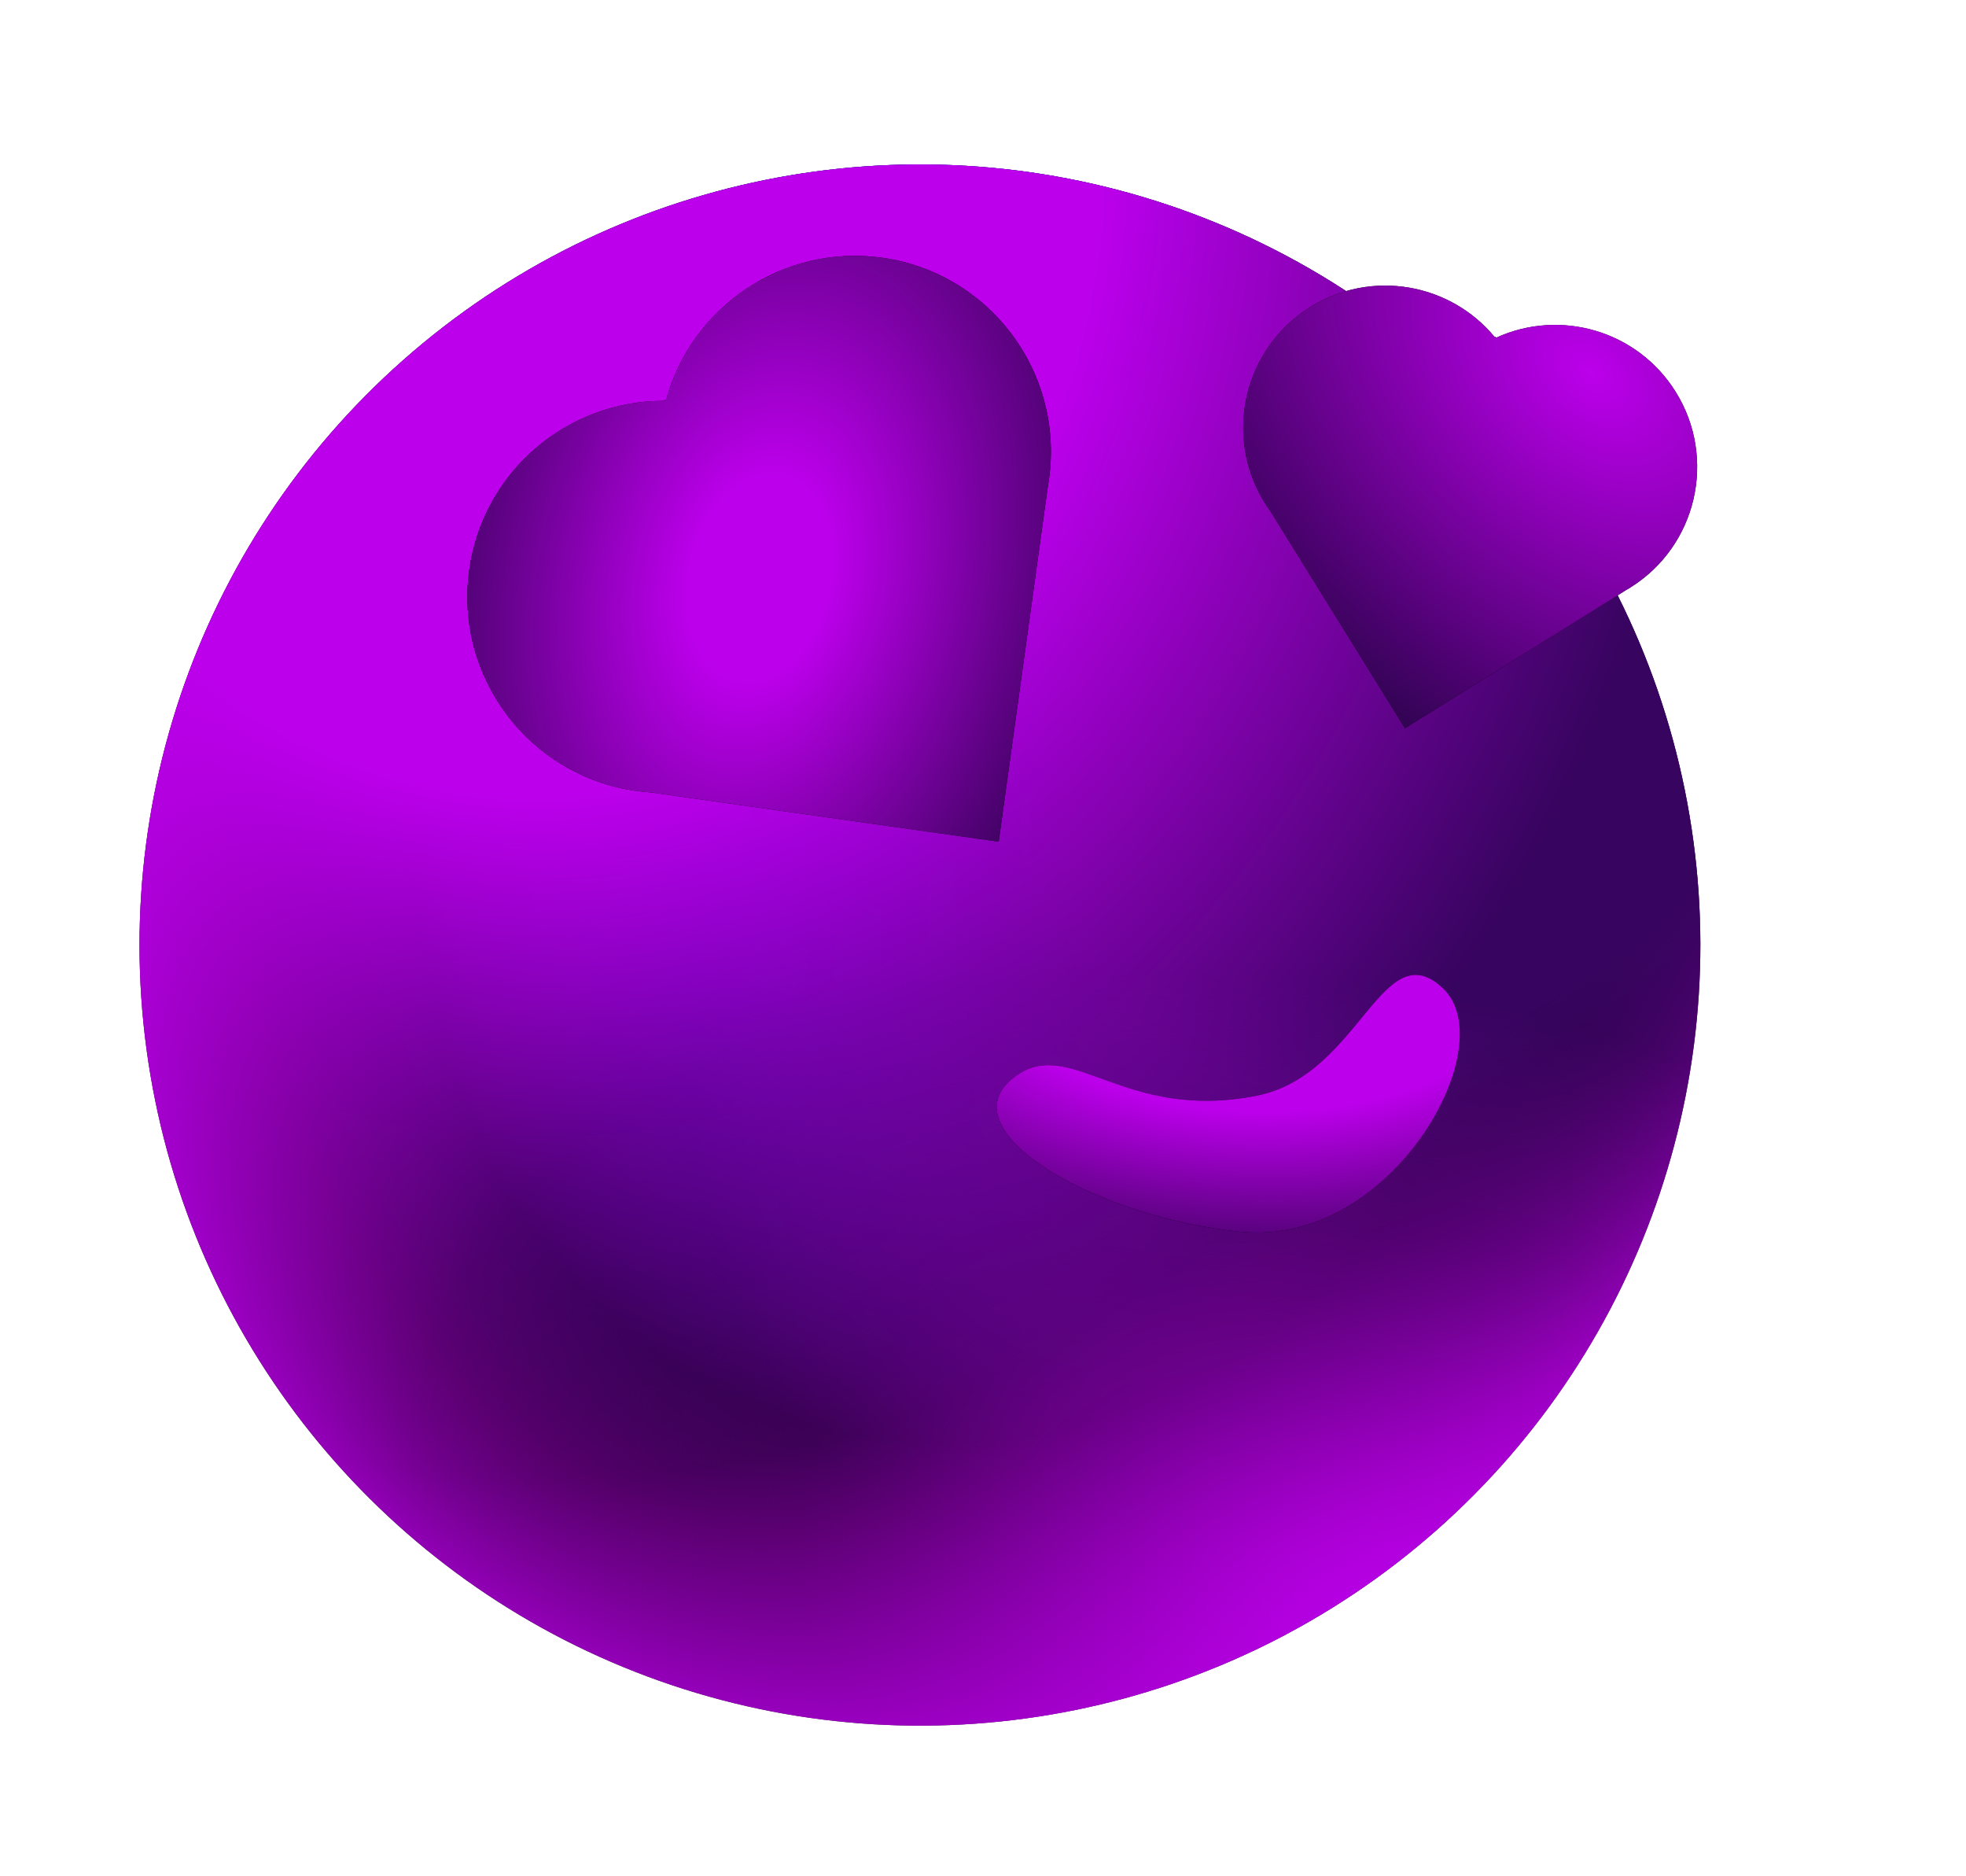
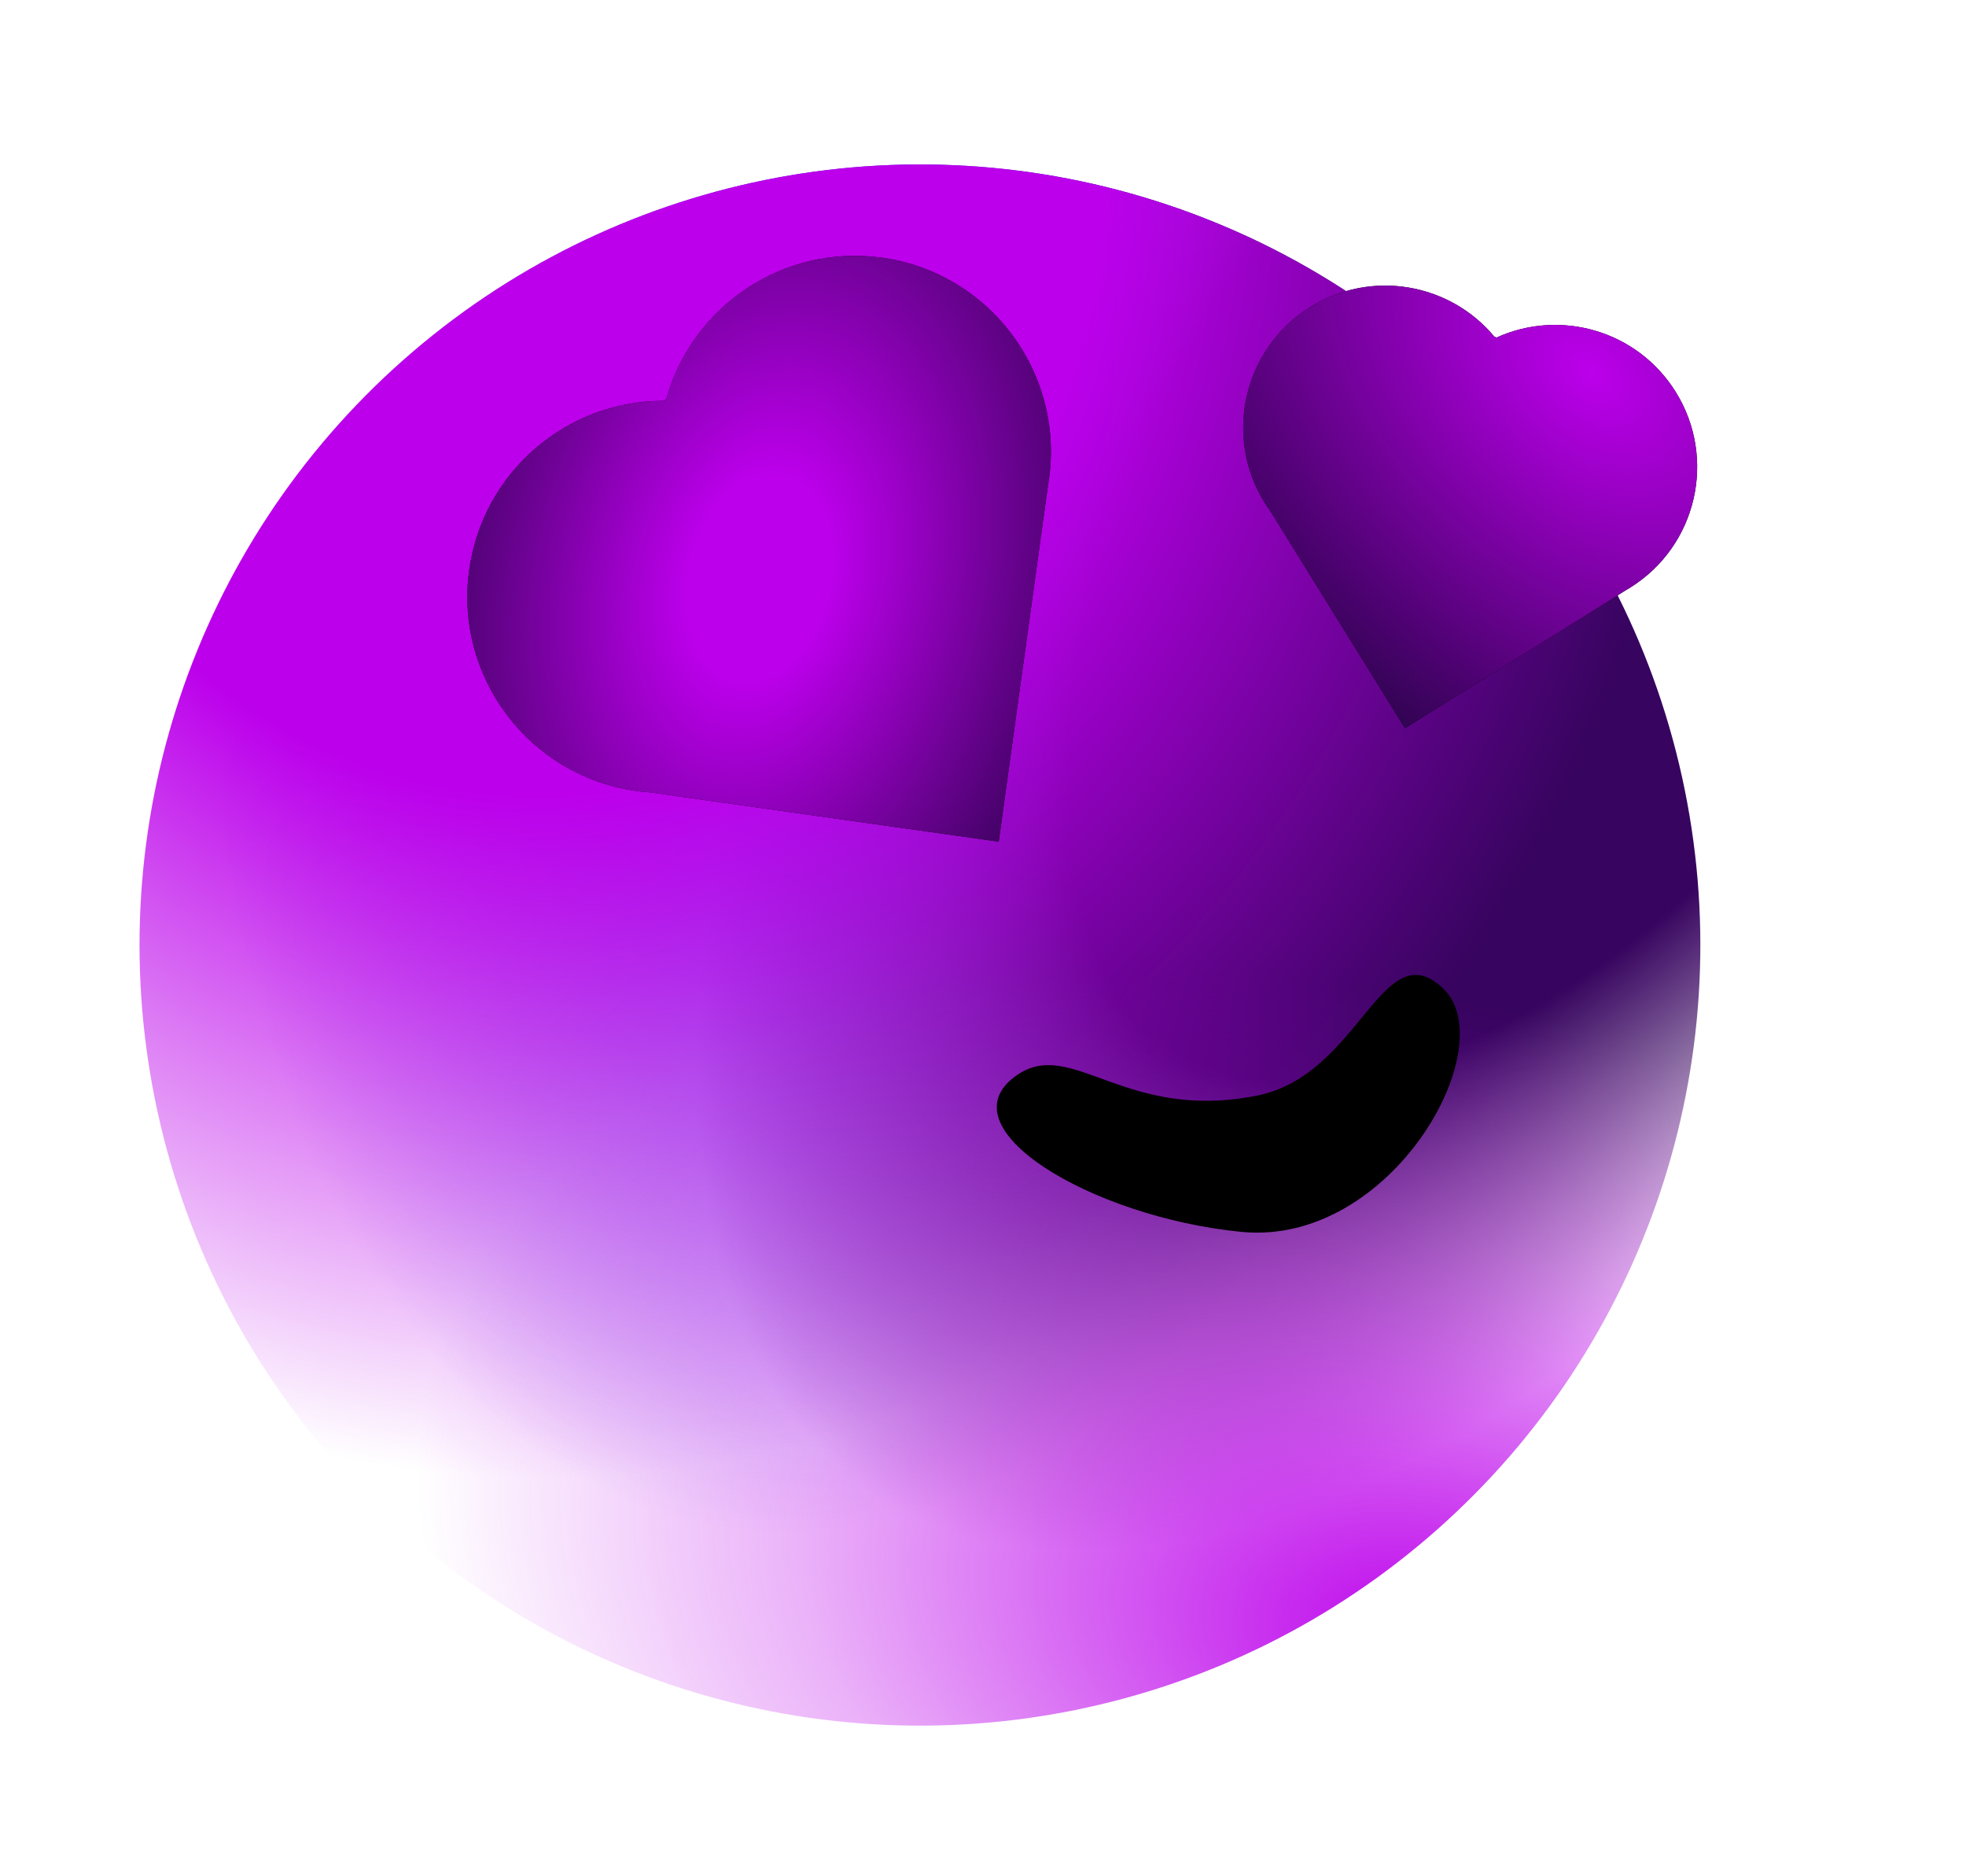
<svg xmlns="http://www.w3.org/2000/svg" width="131" height="125" viewBox="0 0 131 125" fill="none">
-   <circle cx="61.298" cy="62.957" r="52" transform="rotate(-11.465 61.298 62.957)" fill="black" />
-   <circle cx="61.298" cy="62.957" r="52" transform="rotate(-11.465 61.298 62.957)" fill="url(#paint0_radial_89_311)" />
  <circle cx="61.298" cy="62.957" r="52" transform="rotate(-11.465 61.298 62.957)" fill="url(#paint1_radial_89_311)" />
  <circle cx="61.298" cy="62.957" r="52" transform="rotate(-11.465 61.298 62.957)" fill="url(#paint2_radial_89_311)" />
  <circle cx="61.298" cy="62.957" r="52" transform="rotate(-11.465 61.298 62.957)" fill="url(#paint3_radial_89_311)" />
  <circle cx="61.298" cy="62.957" r="52" transform="rotate(-11.465 61.298 62.957)" fill="url(#paint4_radial_89_311)" />
  <path fill-rule="evenodd" clip-rule="evenodd" d="M108.345 39.311L93.618 48.51L84.668 34.082C84.531 33.895 84.4 33.702 84.276 33.502C81.508 29.068 82.859 23.23 87.293 20.462C91.368 17.918 96.63 18.853 99.603 22.464L99.652 22.43L99.69 22.499C103.952 20.547 109.102 22.015 111.651 26.098C114.418 30.532 113.068 36.37 108.634 39.138C108.538 39.197 108.442 39.255 108.345 39.311Z" fill="black" />
  <path fill-rule="evenodd" clip-rule="evenodd" d="M108.345 39.311L93.618 48.51L84.668 34.082C84.531 33.895 84.4 33.702 84.276 33.502C81.508 29.068 82.859 23.23 87.293 20.462C91.368 17.918 96.63 18.853 99.603 22.464L99.652 22.43L99.69 22.499C103.952 20.547 109.102 22.015 111.651 26.098C114.418 30.532 113.068 36.37 108.634 39.138C108.538 39.197 108.442 39.255 108.345 39.311Z" fill="url(#paint5_radial_89_311)" />
  <path fill-rule="evenodd" clip-rule="evenodd" d="M69.829 32.341L66.545 56.07L43.358 52.787C43.04 52.766 42.721 52.733 42.401 52.689C35.26 51.699 30.275 45.107 31.266 37.967C32.176 31.405 37.817 26.662 44.268 26.707L44.276 26.626L44.382 26.646C46.083 20.409 52.191 16.256 58.765 17.168C65.905 18.159 70.89 24.75 69.9 31.89C69.879 32.041 69.855 32.192 69.829 32.341Z" fill="black" />
  <path fill-rule="evenodd" clip-rule="evenodd" d="M69.829 32.341L66.545 56.07L43.358 52.787C43.04 52.766 42.721 52.733 42.401 52.689C35.26 51.699 30.275 45.107 31.266 37.967C32.176 31.405 37.817 26.662 44.268 26.707L44.276 26.626L44.382 26.646C46.083 20.409 52.191 16.256 58.765 17.168C65.905 18.159 70.89 24.75 69.9 31.89C69.879 32.041 69.855 32.192 69.829 32.341Z" fill="url(#paint6_radial_89_311)" />
  <path d="M83.797 72.977C75.017 74.758 71.462 69.138 67.819 71.583C62.657 75.048 72.676 81.076 82.708 82.064C92.74 83.051 100.198 69.651 96.148 65.838C92.097 62.025 90.628 71.592 83.797 72.977Z" fill="black" />
-   <path d="M83.797 72.977C75.017 74.758 71.462 69.138 67.819 71.583C62.657 75.048 72.676 81.076 82.708 82.064C92.74 83.051 100.198 69.651 96.148 65.838C92.097 62.025 90.628 71.592 83.797 72.977Z" fill="url(#paint7_radial_89_311)" />
  <defs>
    <radialGradient id="paint0_radial_89_311" cx="0" cy="0" r="1" gradientUnits="userSpaceOnUse" gradientTransform="translate(65.609 58.242) rotate(123.395) scale(65.349 60.216)">
      <stop offset="0.599" stop-color="#BC00EB" stop-opacity="0" />
      <stop offset="1" stop-color="#BC00EB" />
    </radialGradient>
    <radialGradient id="paint1_radial_89_311" cx="0" cy="0" r="1" gradientUnits="userSpaceOnUse" gradientTransform="translate(68.573 23.62) rotate(110.76) scale(97.678 56.715)">
      <stop stop-color="#130AD1" />
      <stop offset="0.822" stop-color="#130AD1" stop-opacity="0" />
    </radialGradient>
    <radialGradient id="paint2_radial_89_311" cx="0" cy="0" r="1" gradientUnits="userSpaceOnUse" gradientTransform="translate(113.298 36.675) rotate(135.387) scale(111.464 54.421)">
      <stop offset="0.467" stop-color="#37045F" />
      <stop offset="0.79" stop-color="#37045F" stop-opacity="0" />
    </radialGradient>
    <radialGradient id="paint3_radial_89_311" cx="0" cy="0" r="1" gradientUnits="userSpaceOnUse" gradientTransform="translate(46.21 6.781) rotate(96.466) scale(108.869 98.141)">
      <stop offset="0.387" stop-color="#BC00EB" />
      <stop offset="0.799" stop-color="#BC00EB" stop-opacity="0" />
      <stop offset="0.979" stop-color="#BC00EB" stop-opacity="0" />
    </radialGradient>
    <radialGradient id="paint4_radial_89_311" cx="0" cy="0" r="1" gradientUnits="userSpaceOnUse" gradientTransform="translate(86.894 116.304) rotate(-152.886) scale(119.414 71.648)">
      <stop stop-color="#BC00EB" />
      <stop offset="0.374" stop-color="#BC00EB" stop-opacity="0.3" />
      <stop offset="0.594" stop-color="#BC00EB" stop-opacity="0" />
    </radialGradient>
    <radialGradient id="paint5_radial_89_311" cx="0" cy="0" r="1" gradientUnits="userSpaceOnUse" gradientTransform="translate(106.05 24.822) rotate(132.151) scale(33.003 49.322)">
      <stop stop-color="#BC00EB" />
      <stop offset="0.814" stop-color="#2E034F" />
    </radialGradient>
    <radialGradient id="paint6_radial_89_311" cx="0" cy="0" r="1" gradientUnits="userSpaceOnUse" gradientTransform="translate(50.598 38.494) rotate(13.432) scale(31.524 47.169)">
      <stop offset="0.147" stop-color="#BC00EB" />
      <stop offset="0.78" stop-color="#2E034F" />
    </radialGradient>
    <radialGradient id="paint7_radial_89_311" cx="0" cy="0" r="1" gradientUnits="userSpaceOnUse" gradientTransform="translate(83.528 64.504) rotate(91.96) scale(35.301 67.146)">
      <stop offset="0.27" stop-color="#BC00EB" />
      <stop offset="0.602" stop-color="#2E034F" />
    </radialGradient>
  </defs>
</svg>